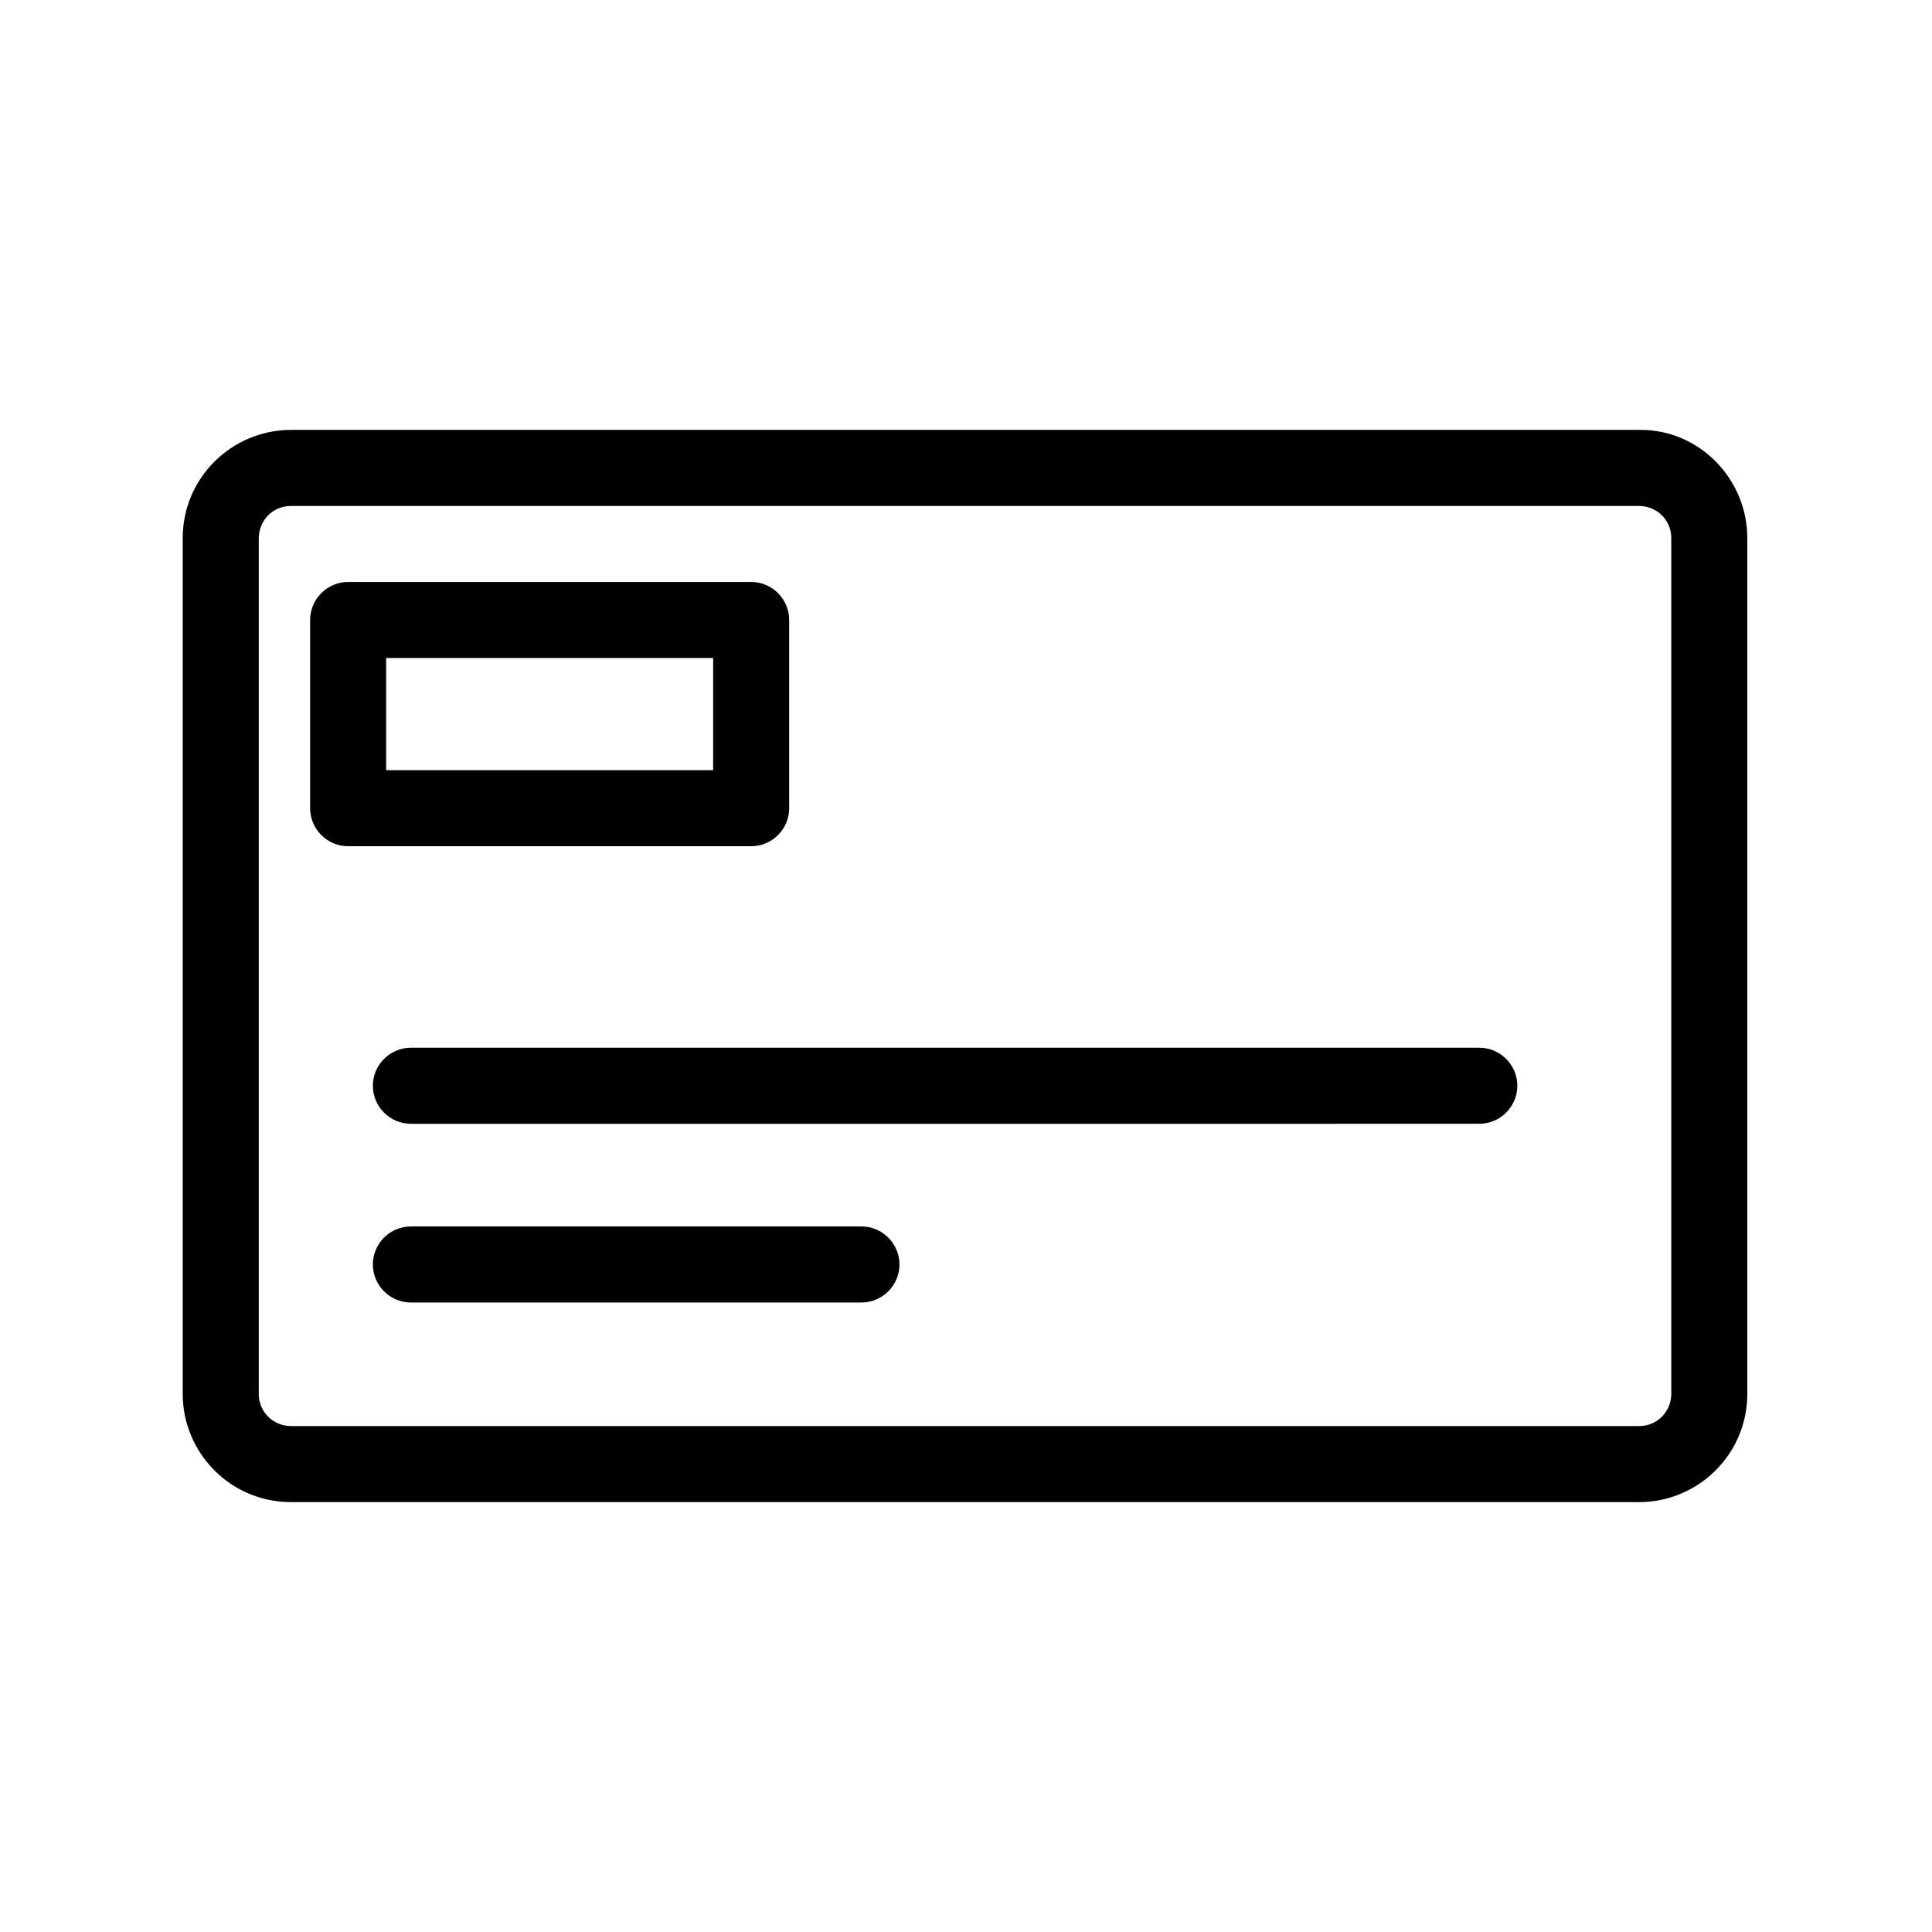
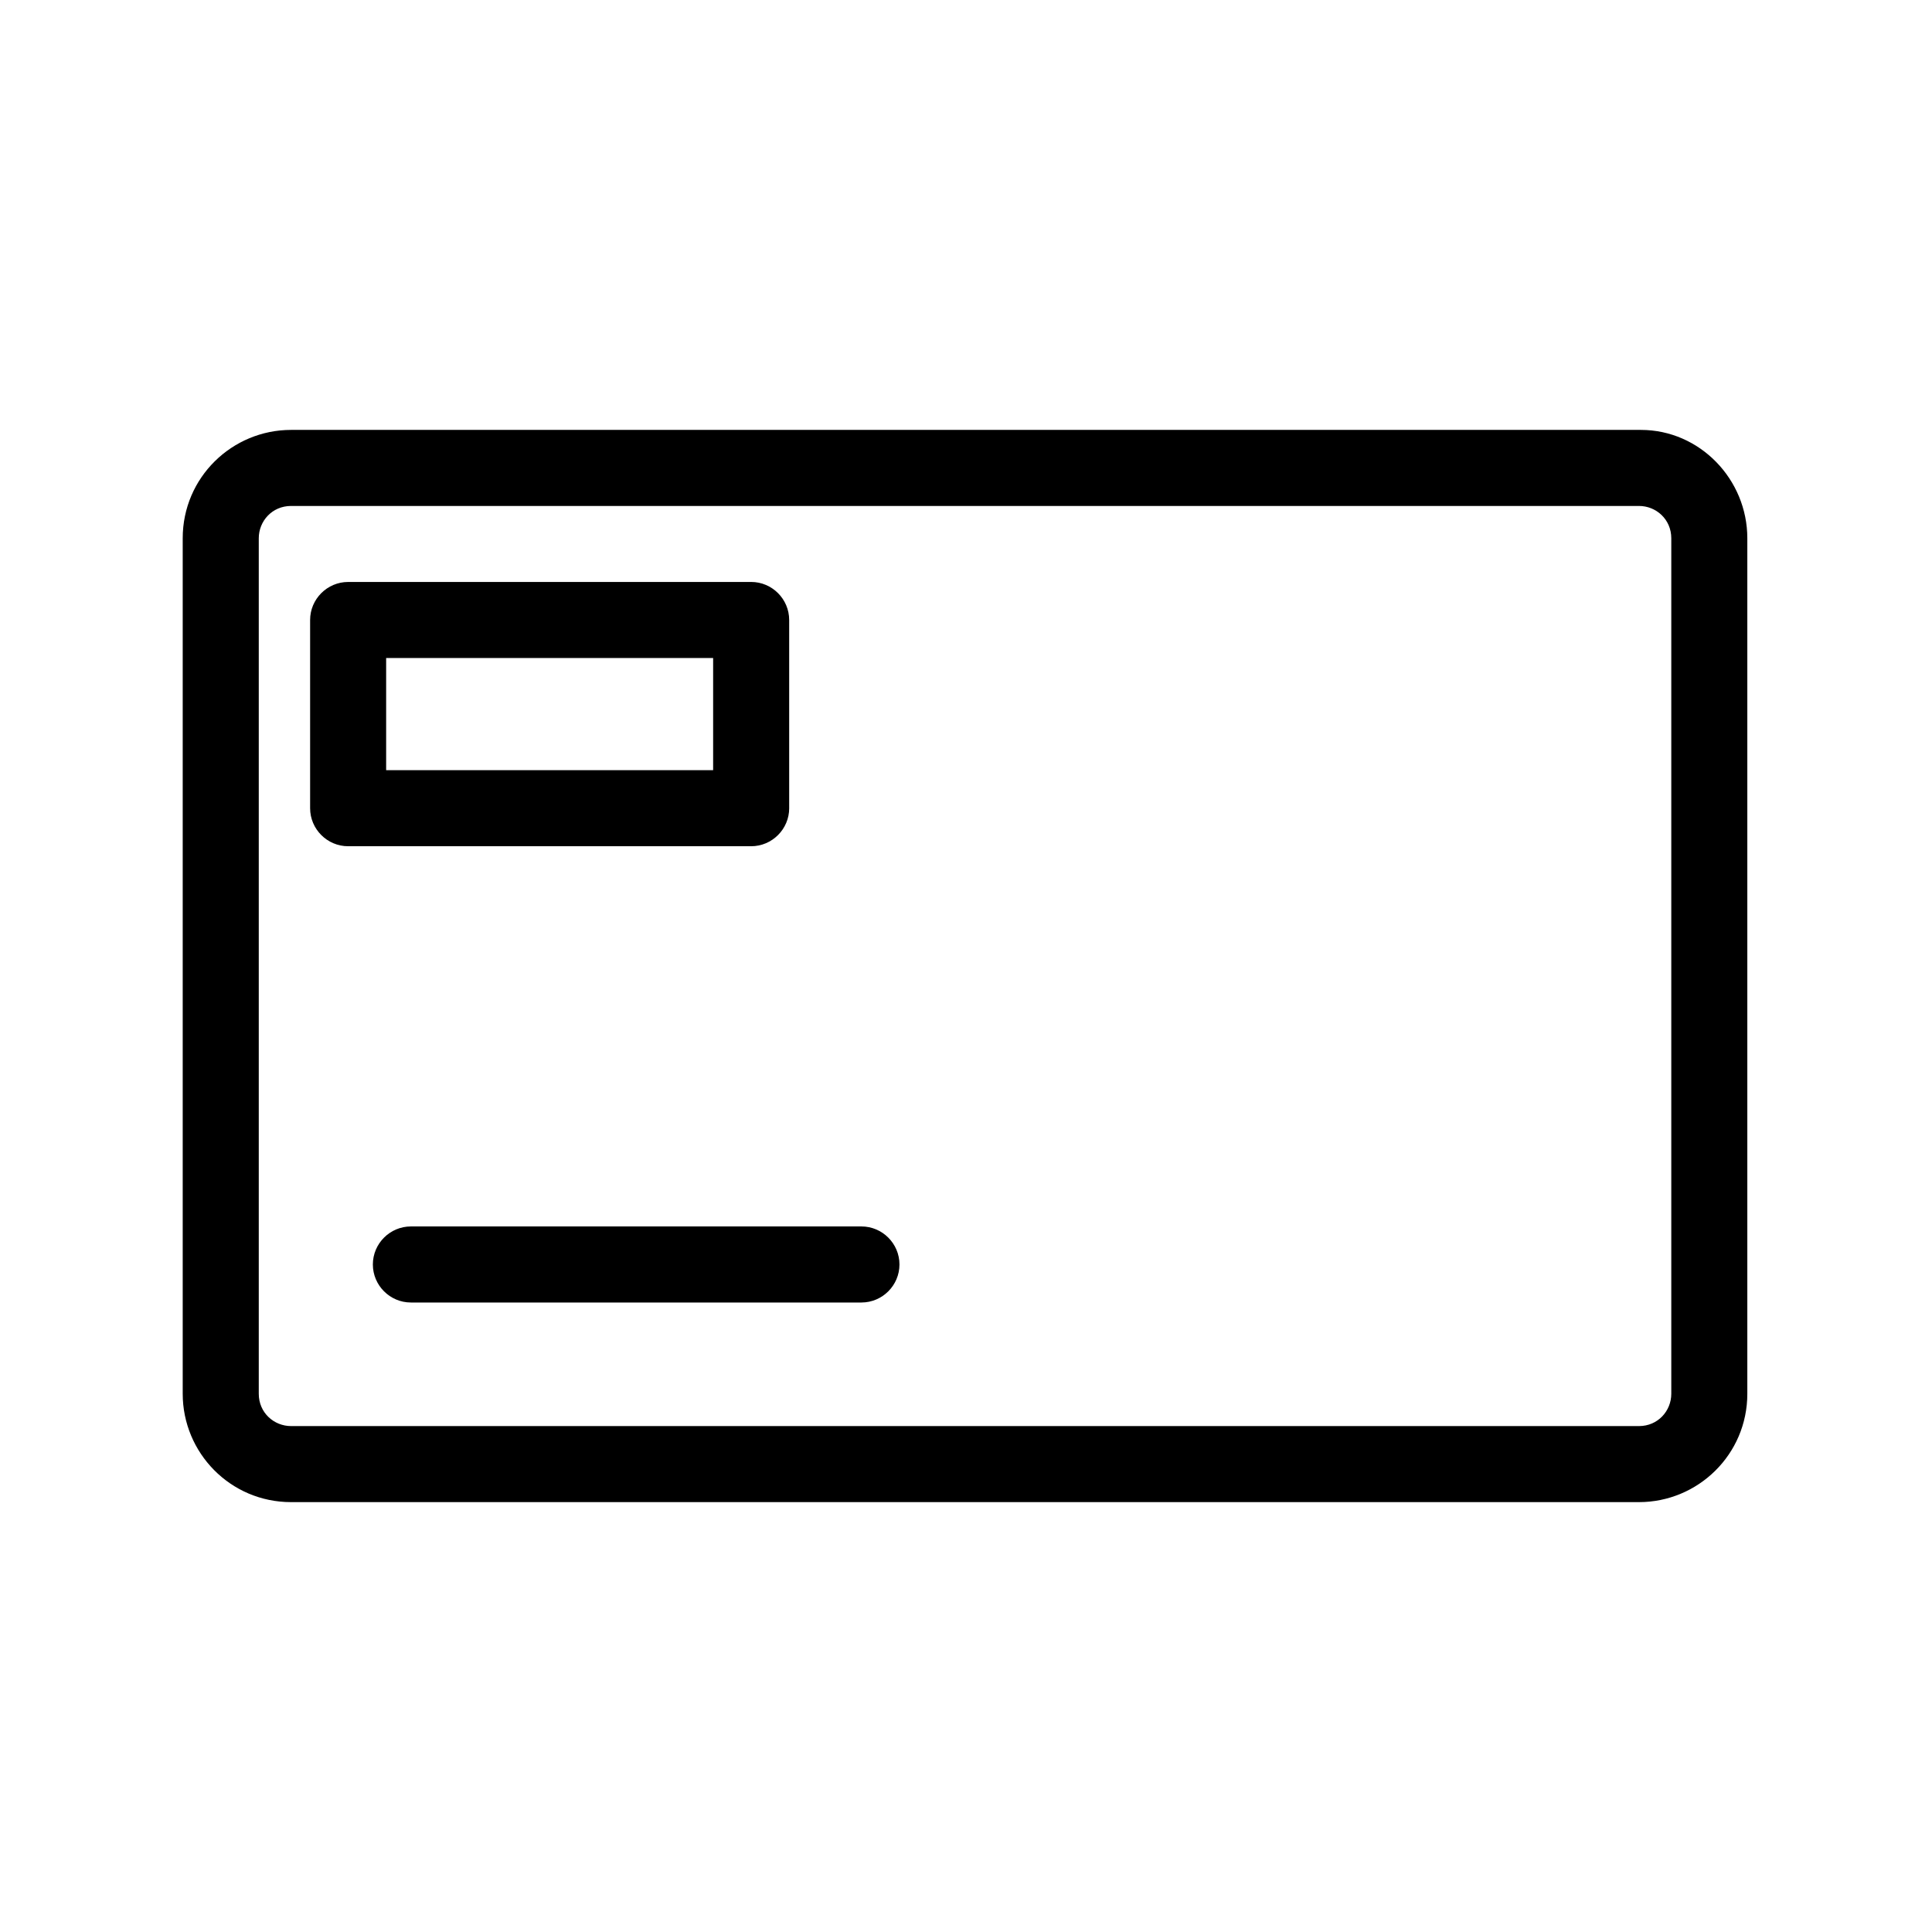
<svg xmlns="http://www.w3.org/2000/svg" fill="#000000" width="800px" height="800px" version="1.1" viewBox="144 144 512 512">
  <g>
    <path d="m578.85 257.93h-357.71c-15.617 0-28.719 12.594-28.719 28.719v226.71c0 15.617 12.594 28.719 28.719 28.719h357.2c15.617 0 28.719-12.594 28.719-28.719v-226.71c0-15.621-12.594-28.719-28.211-28.719zm8.059 255.43c0 4.535-3.527 8.566-8.566 8.566h-357.2c-4.535 0-8.566-3.527-8.566-8.566v-226.71c0-4.535 3.527-8.566 8.566-8.566h357.2c4.535 0 8.566 3.527 8.566 8.566z" />
    <path d="m353.14 358.18v-49.879c0-5.543-4.535-10.078-10.078-10.078l-106.8 0.004c-5.543 0-10.078 4.535-10.078 10.078v49.879c0 5.543 4.535 10.078 10.078 10.078h106.81c5.539-0.008 10.074-4.543 10.074-10.082zm-20.152-10.078h-86.656v-29.727h86.656z" />
-     <path d="m536.03 421.66h-283.14c-5.543 0-10.078 4.535-10.078 10.078 0 5.543 4.535 10.078 10.078 10.078l283.14-0.004c5.543 0 10.078-4.535 10.078-10.078-0.004-5.543-4.535-10.074-10.078-10.074z" />
    <path d="m372.29 469.02h-119.4c-5.543 0-10.078 4.535-10.078 10.078 0 5.543 4.535 10.078 10.078 10.078h119.4c5.543 0 10.078-4.535 10.078-10.078-0.004-5.543-4.535-10.078-10.078-10.078z" />
  </g>
</svg>